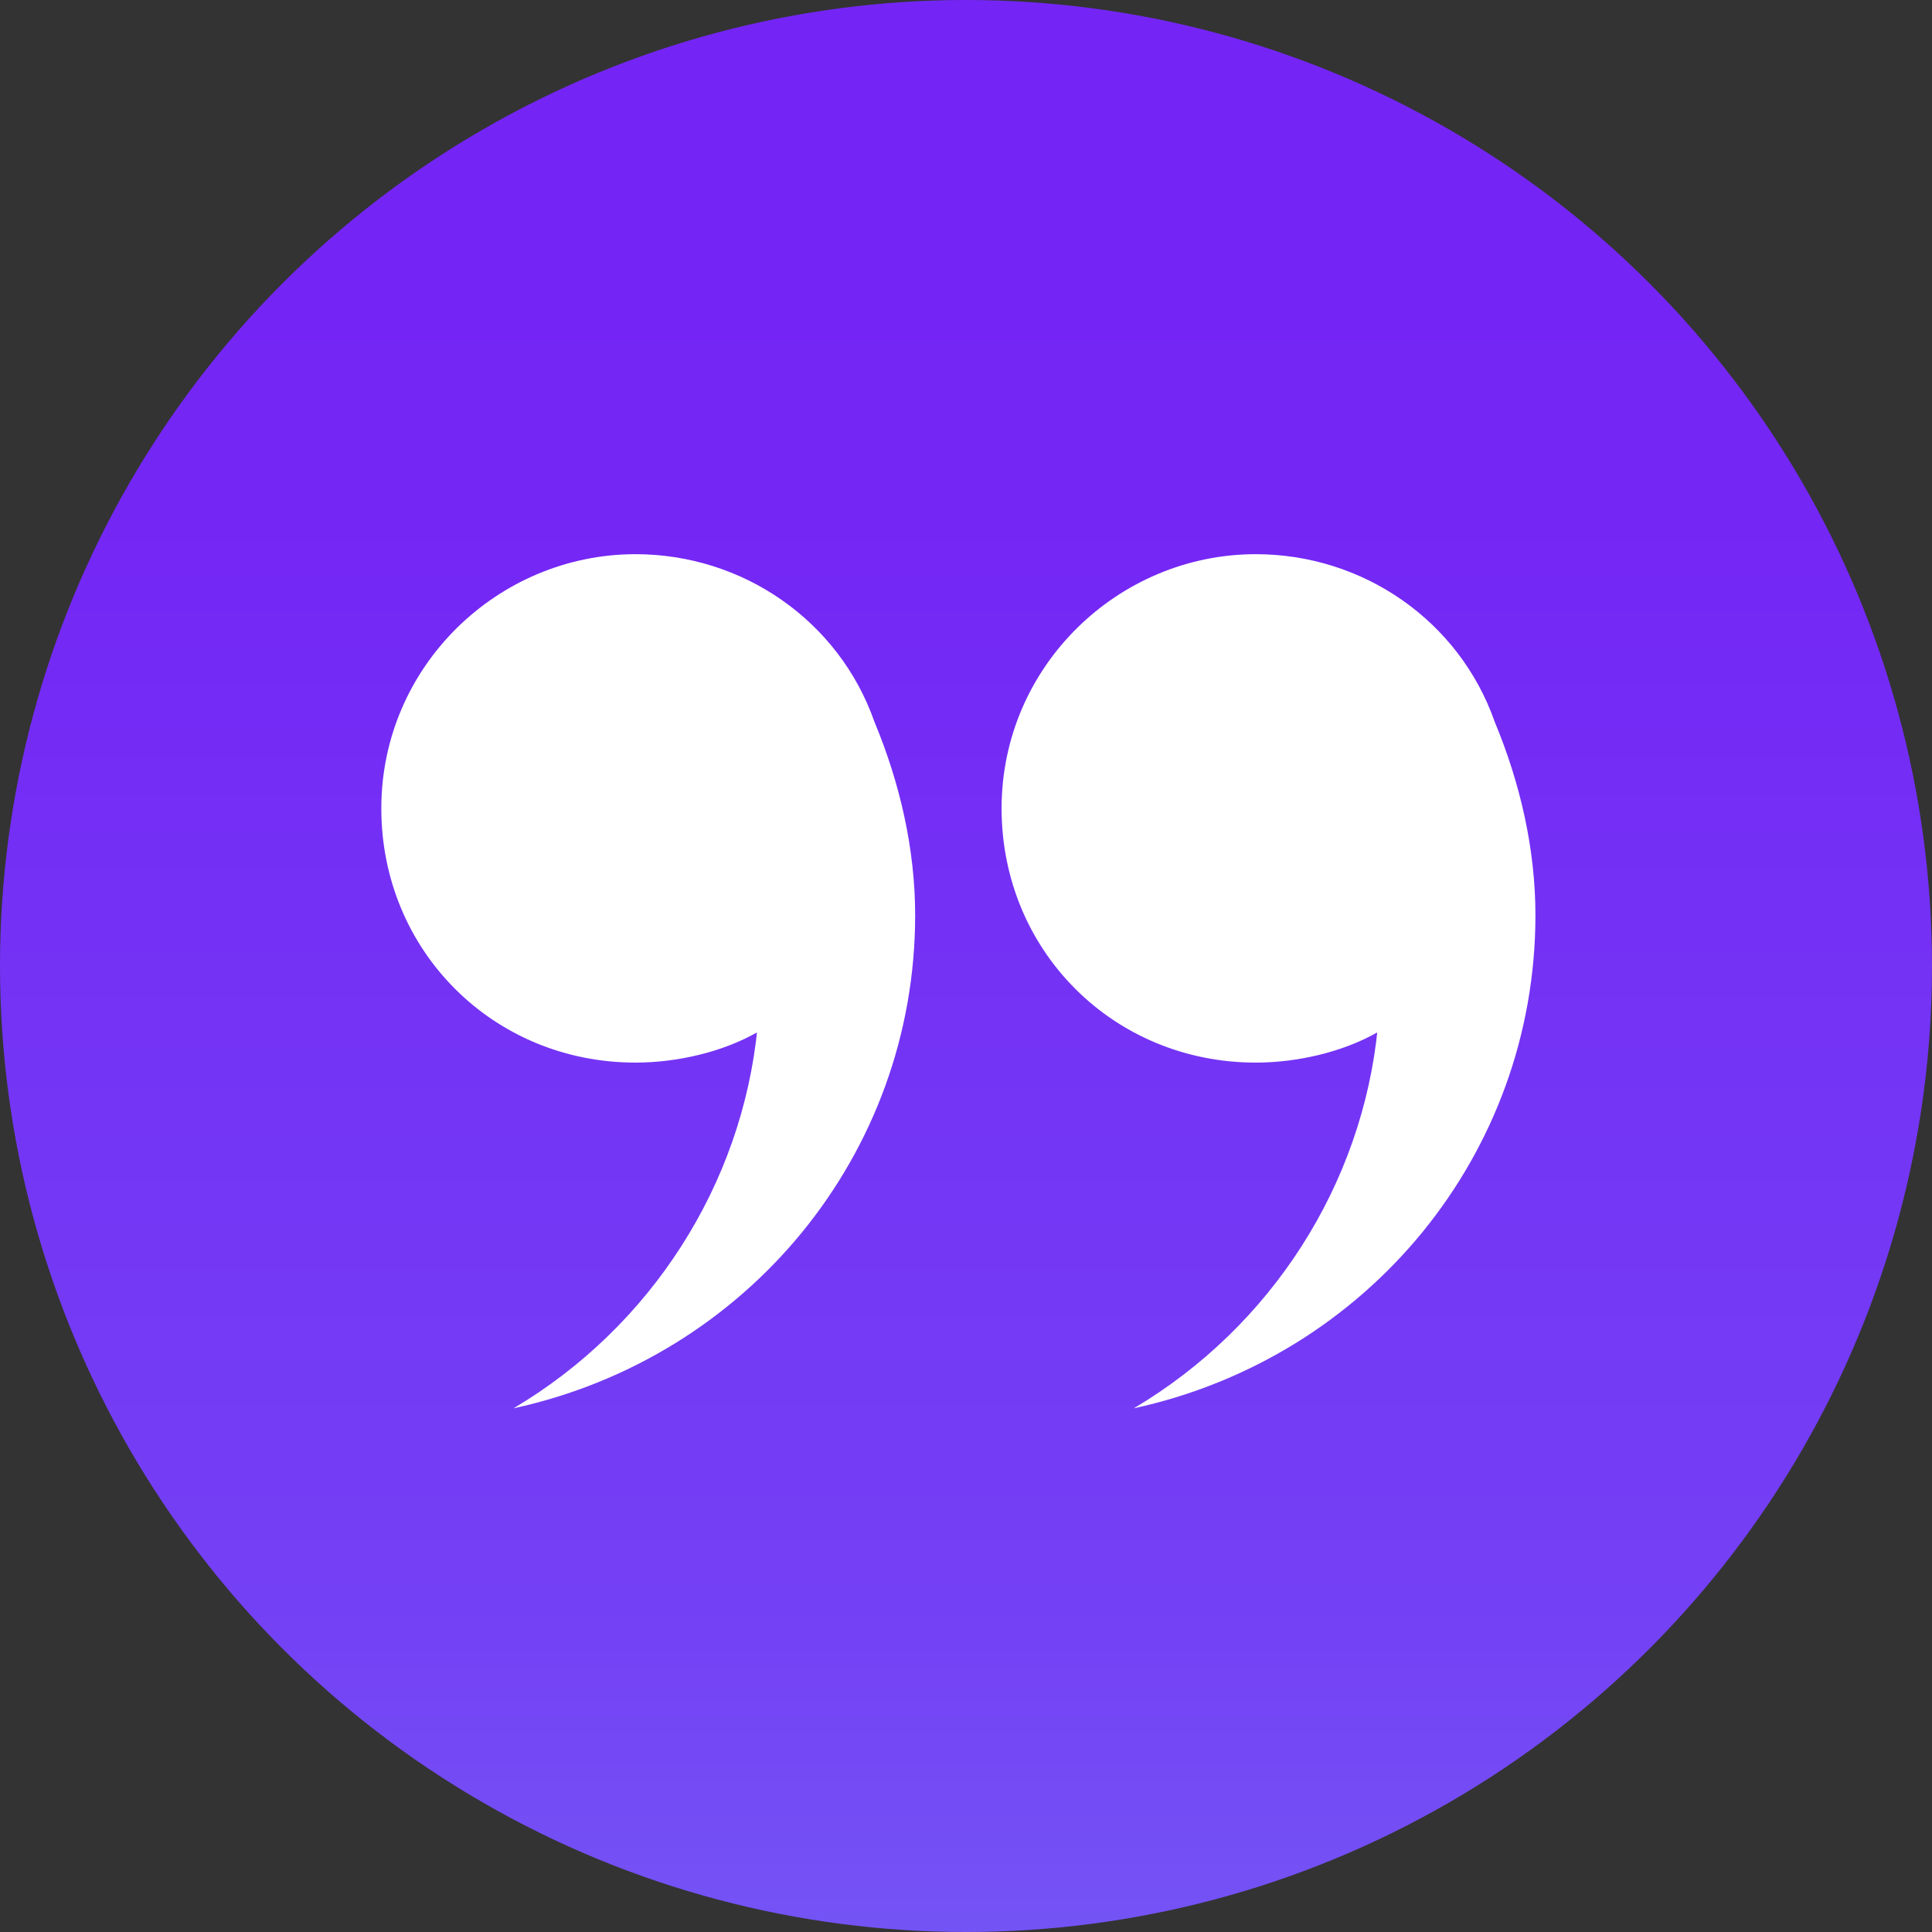
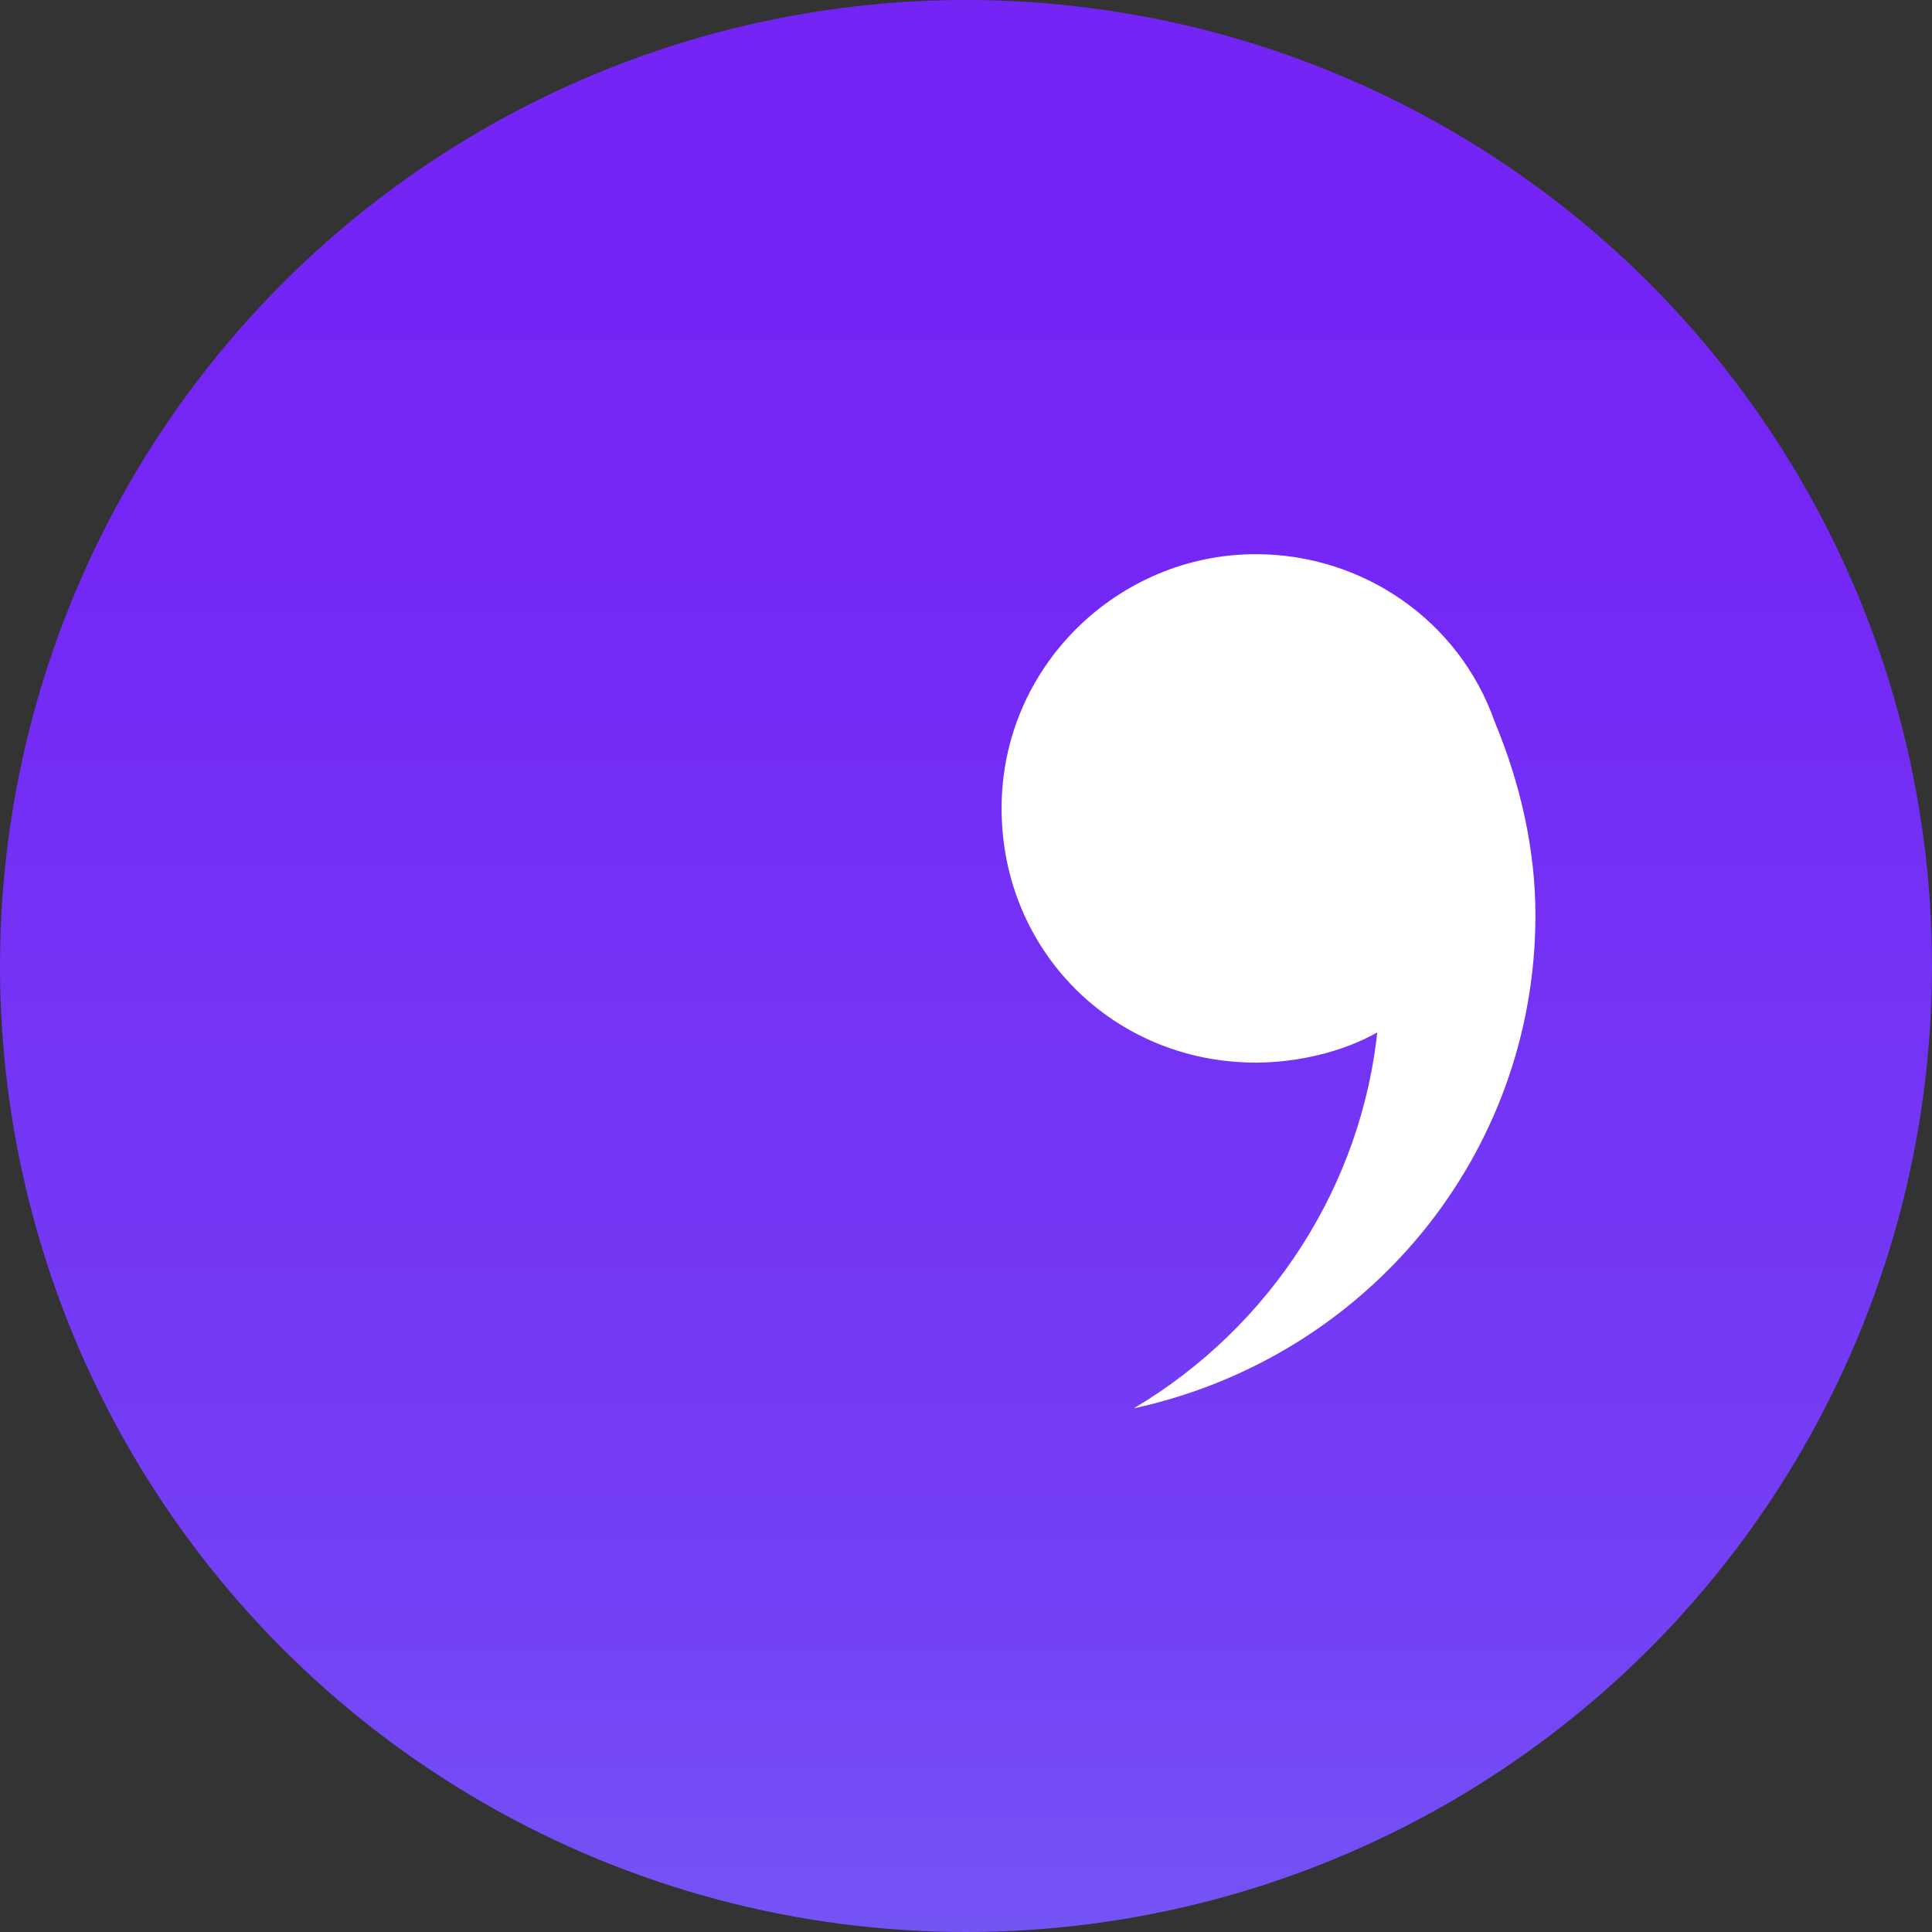
<svg xmlns="http://www.w3.org/2000/svg" viewBox="0 0 38 38">
  <rect x="0" y="0" width="38" height="38" fill="#333333" stroke="none" />
  <defs>
    <style>      .cls-1 {        fill: #fff;      }      .cls-2 {        fill: url(#linear-gradient);      }    </style>
    <linearGradient id="linear-gradient" x1="19" y1="-4" x2="19" y2="67.3" gradientUnits="userSpaceOnUse">
      <stop offset="0" stop-color="#7424f5" />
      <stop offset=".2" stop-color="#7426f5" />
      <stop offset=".3" stop-color="#7430f5" />
      <stop offset=".5" stop-color="#7440f5" />
      <stop offset=".6" stop-color="#7456f5" />
      <stop offset=".7" stop-color="#7473f5" />
      <stop offset=".8" stop-color="#7596f5" />
      <stop offset=".9" stop-color="#75c0f5" />
      <stop offset="1" stop-color="#75f0f5" />
      <stop offset="1" stop-color="#76f6f5" />
    </linearGradient>
  </defs>
  <g>
    <g id="Layer_1">
      <g id="Group_790">
        <circle id="Ellipse_71" class="cls-2" cx="19" cy="19" r="19" />
        <g id="Group_15">
-           <path id="Union_1" class="cls-1" d="M14.9,20.3c-.7.4-1.6.6-2.4.6-2.8,0-5-2.2-5-5,0-2.8,2.3-5,5-5,2.1,0,4,1.3,4.7,3.3.5,1.2.8,2.5.8,3.8,0,4.7-3.3,8.7-7.9,9.7,2.7-1.6,4.5-4.4,4.8-7.5Z" />
          <path id="Union_2" class="cls-1" d="M27.1,20.3c-.7.4-1.6.6-2.4.6-2.8,0-5-2.2-5-5,0-2.8,2.3-5,5-5,2.1,0,4,1.3,4.7,3.3.5,1.2.8,2.5.8,3.8,0,4.7-3.3,8.7-7.9,9.7,2.7-1.6,4.5-4.4,4.8-7.5Z" />
        </g>
      </g>
    </g>
  </g>
</svg>